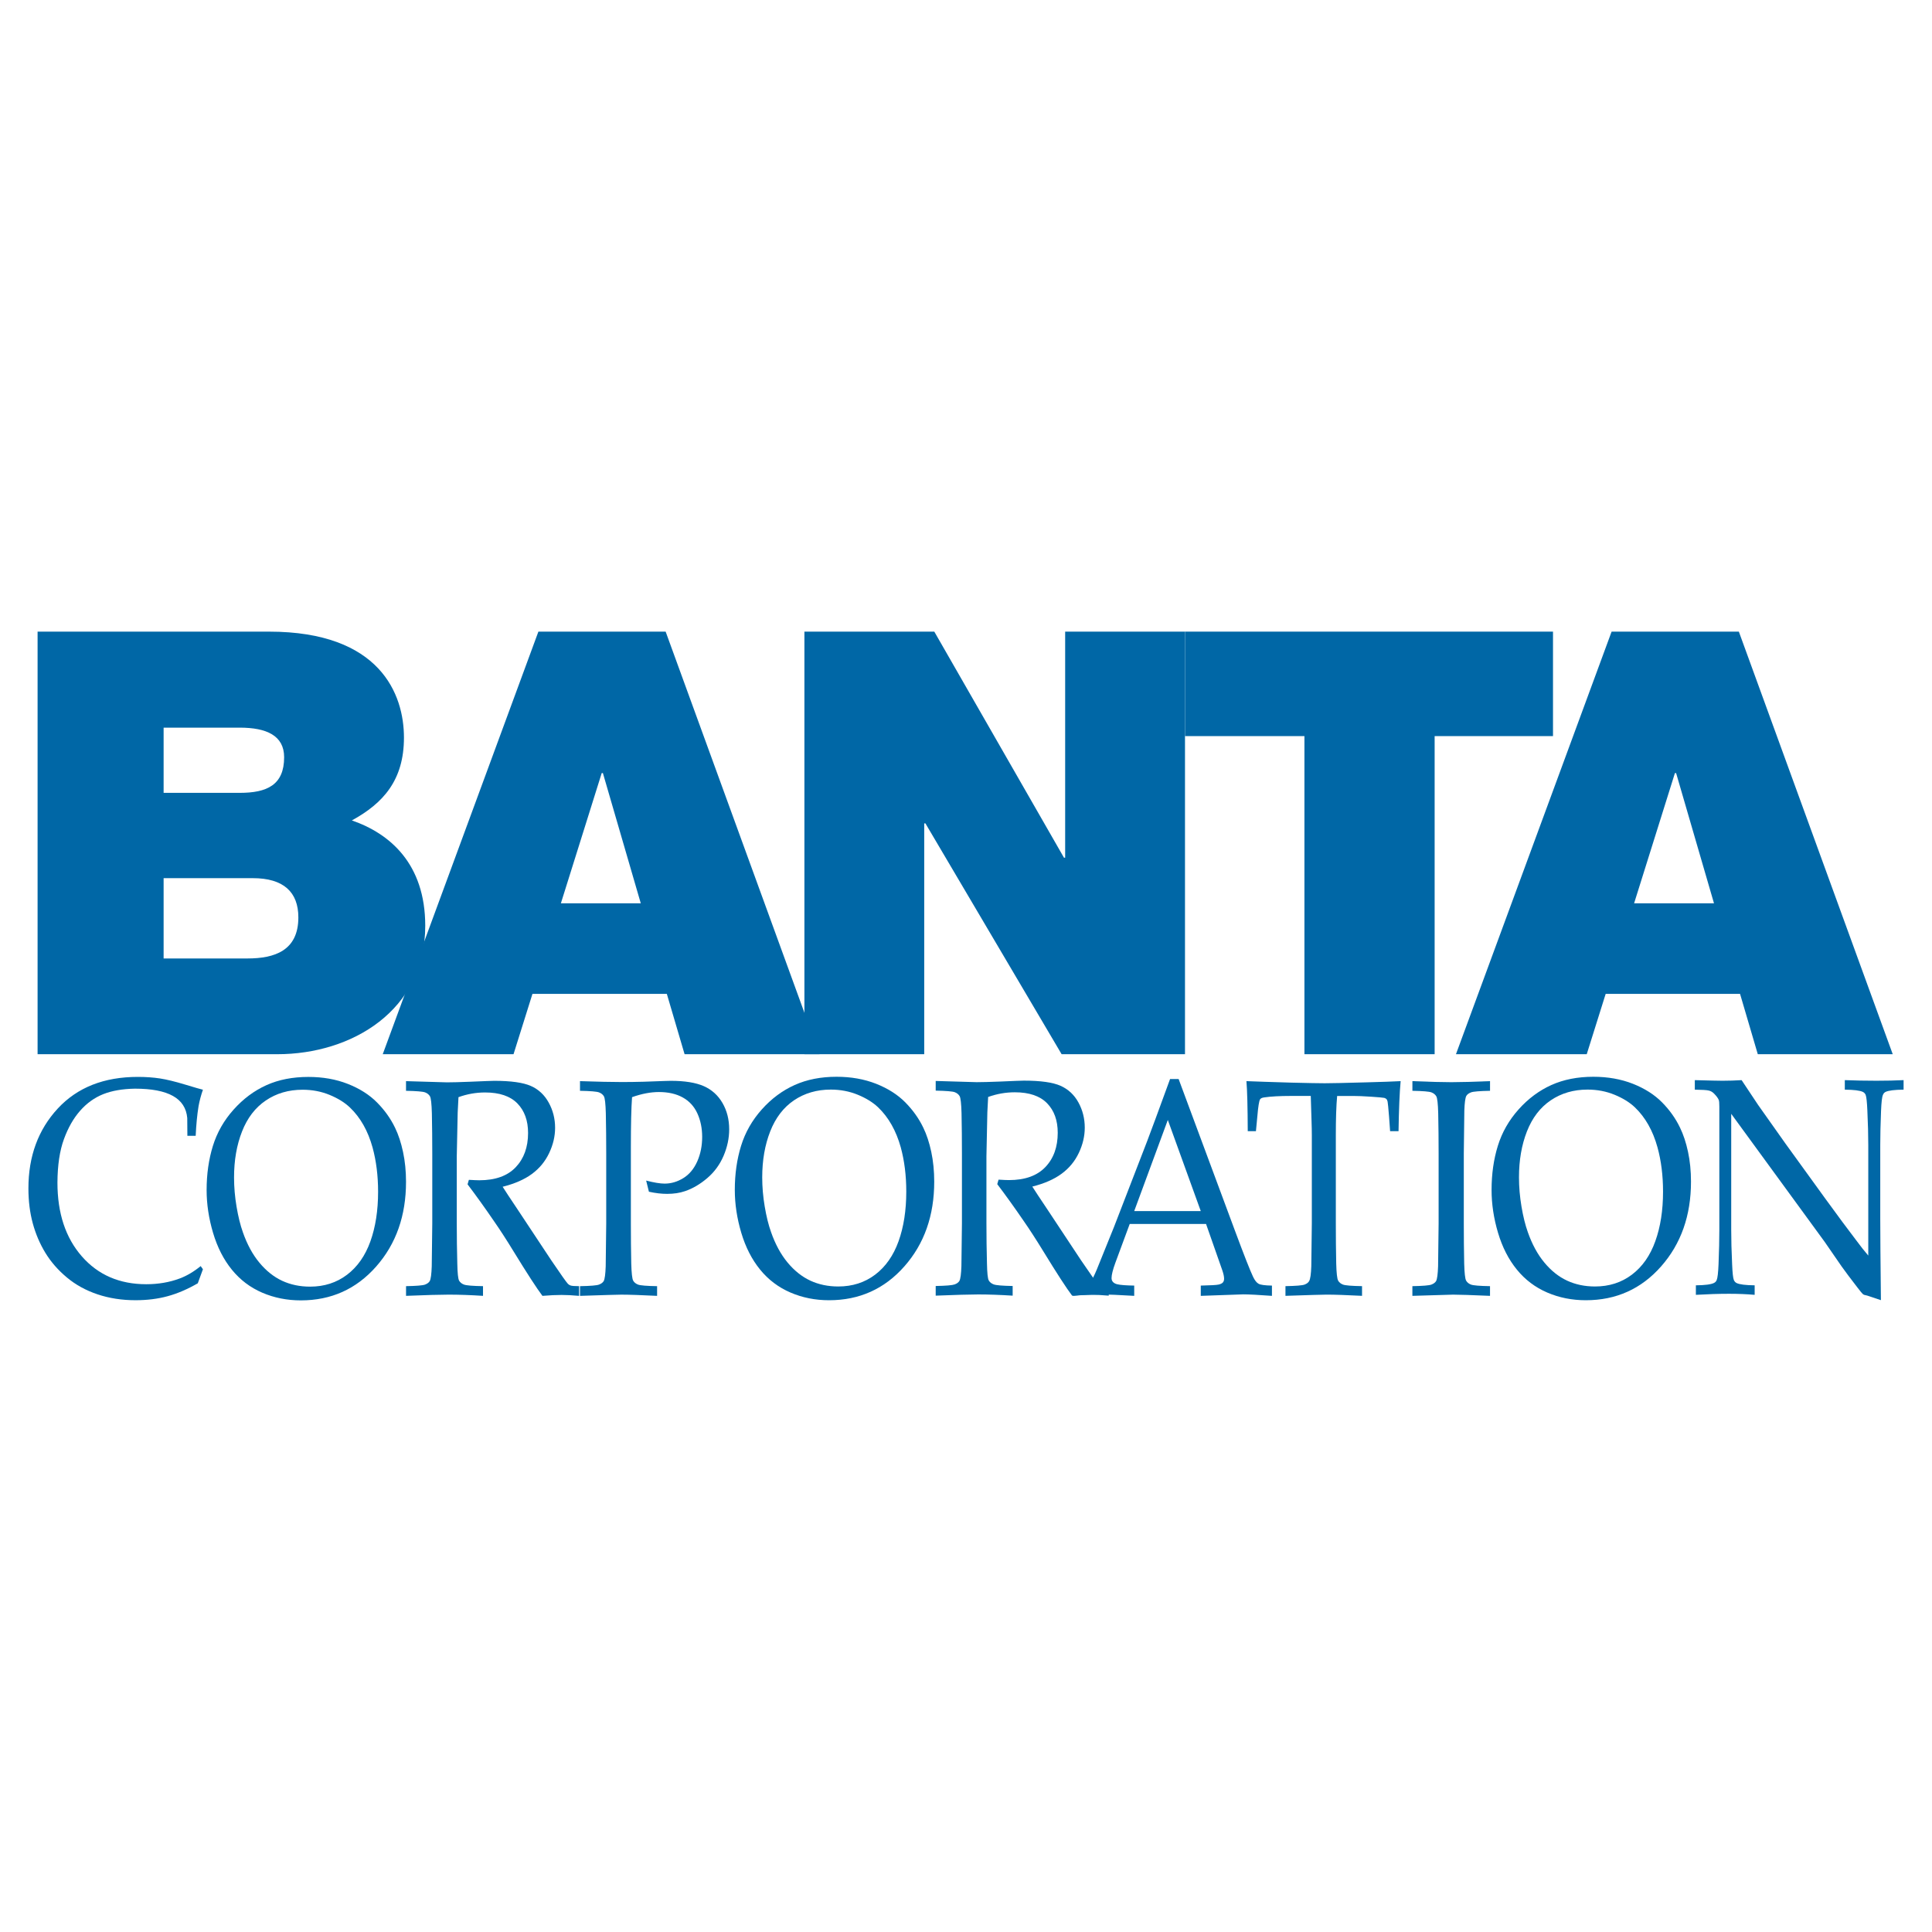
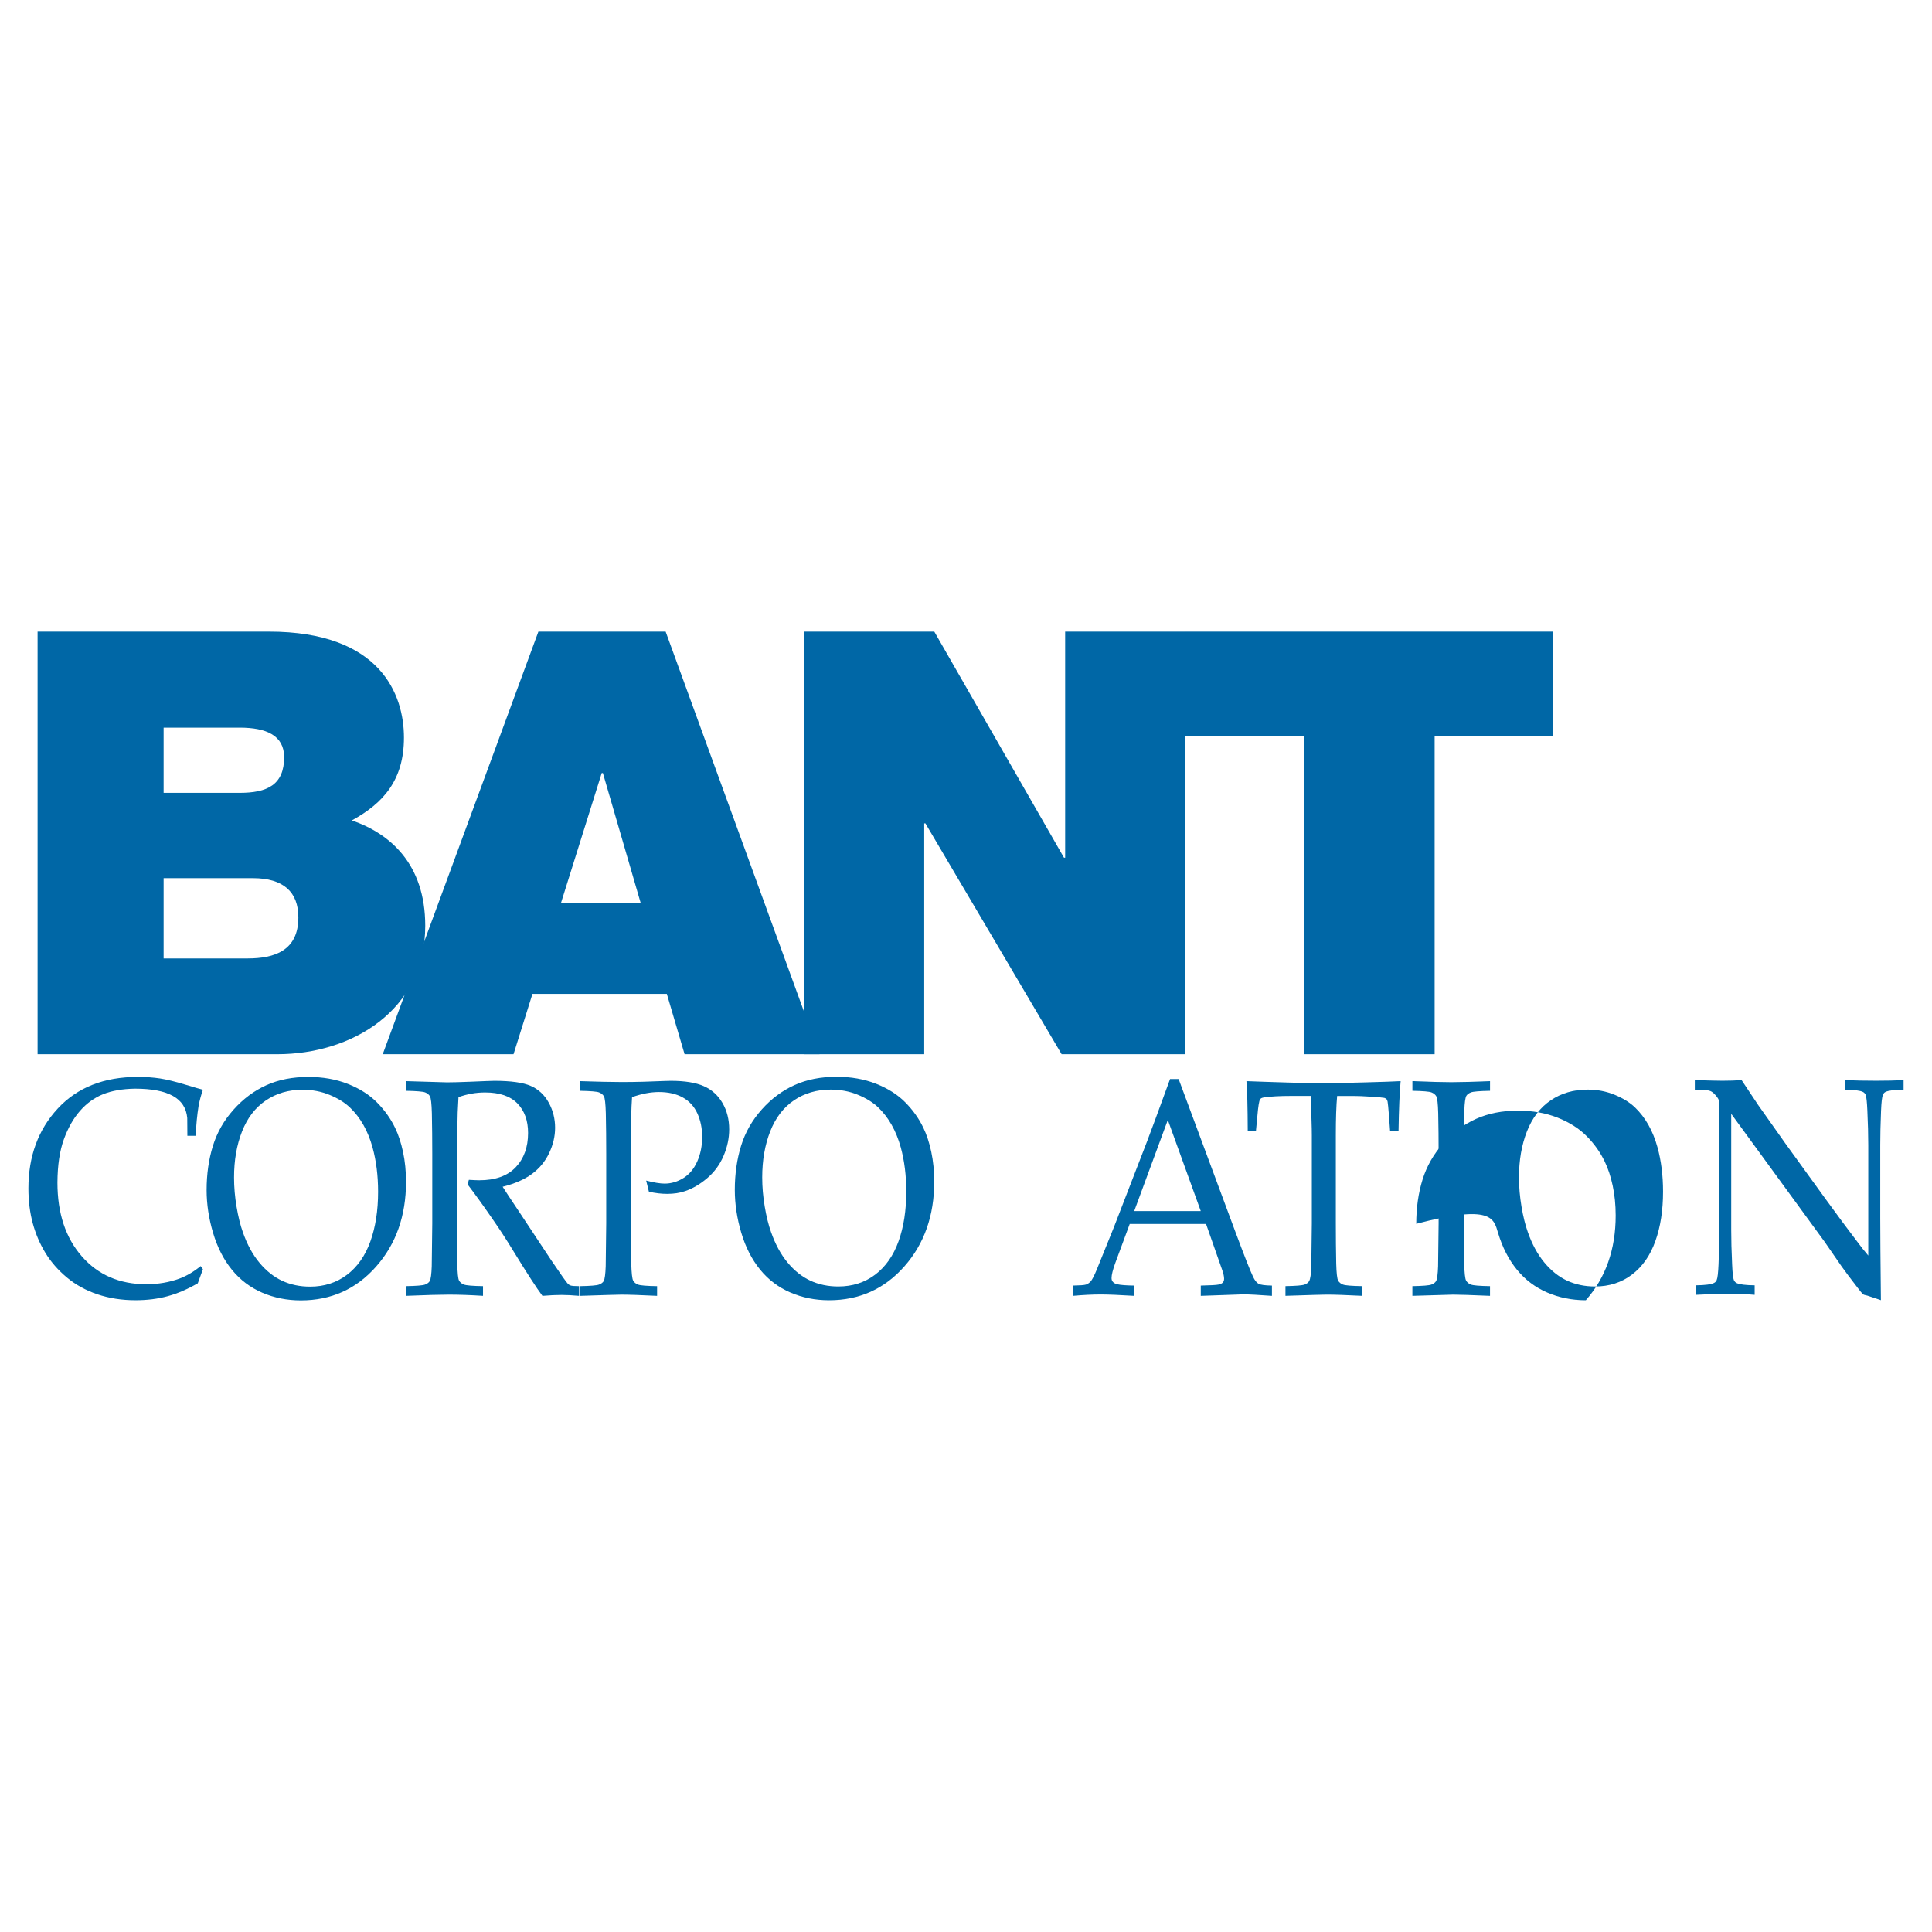
<svg xmlns="http://www.w3.org/2000/svg" version="1.0" id="Layer_1" x="0px" y="0px" width="192.756px" height="192.756px" viewBox="0 0 192.756 192.756" enable-background="new 0 0 192.756 192.756" xml:space="preserve">
  <g>
    <polygon fill-rule="evenodd" clip-rule="evenodd" fill="#FFFFFF" points="0,0 192.756,0 192.756,192.756 0,192.756 0,0  " />
    <path fill-rule="evenodd" clip-rule="evenodd" fill="#0067A6" d="M3.75,63.018h23.088c11.102,0,13.465,6.258,13.465,10.57   c0,4.252-2.067,6.554-5.199,8.266c3.779,1.301,7.323,4.312,7.323,10.513c0,8.444-7.323,12.812-14.761,12.812H3.75V63.018   L3.75,63.018z M16.324,95.626h8.365c2.715,0,5.078-0.784,5.078-4.096c0-2.53-1.479-3.916-4.549-3.916h-8.894V95.626L16.324,95.626z    M16.324,79.103h7.596c2.715,0,4.428-0.783,4.428-3.554c0-2.17-1.771-2.952-4.428-2.952h-7.596V79.103L16.324,79.103z" />
    <path fill-rule="evenodd" clip-rule="evenodd" fill="#0067A6" d="M53.715,63.018h12.696l15.352,42.16H68.301l-1.772-6.021H53.124   l-1.889,6.021H38.186L53.715,63.018L53.715,63.018z M63.93,90.122L60.151,77.13h-0.118l-4.073,12.991H63.93L63.93,90.122z" />
    <polygon fill-rule="evenodd" clip-rule="evenodd" fill="#0067A6" points="80.256,63.018 93.215,63.018 106.154,85.574    106.271,85.574 106.271,63.018 118.227,63.018 118.227,105.178 105.918,105.178 92.329,82.149 92.21,82.149 92.21,105.178    80.256,105.178 80.256,63.018  " />
    <polygon fill-rule="evenodd" clip-rule="evenodd" fill="#0067A6" points="130.143,73.441 118.23,73.441 118.23,63.018    154.943,63.018 154.943,73.441 143.134,73.441 143.134,105.178 130.143,105.178 130.143,73.441  " />
-     <path fill-rule="evenodd" clip-rule="evenodd" fill="#0067A6" d="M160.79,63.018h12.695l15.353,42.16h-13.463l-1.771-6.021h-13.405   l-1.89,6.021h-13.048L160.79,63.018L160.79,63.018z M171.005,90.122l-3.779-12.991h-0.119l-4.072,12.991H171.005L171.005,90.122z" />
    <path fill-rule="evenodd" clip-rule="evenodd" fill="#0067A6" d="M20.022,126.318l0.224,0.314l-0.513,1.402   c-1.025,0.592-2.03,1.023-3.01,1.289c-0.983,0.268-2.052,0.4-3.208,0.4c-1.36,0-2.621-0.197-3.789-0.588   c-1.164-0.393-2.185-0.953-3.056-1.684c-0.872-0.727-1.586-1.543-2.138-2.447s-0.972-1.887-1.261-2.947   c-0.289-1.061-0.436-2.225-0.436-3.49c0-3.205,0.978-5.861,2.928-7.969c1.949-2.104,4.612-3.156,7.988-3.156   c0.797,0,1.535,0.053,2.217,0.156c0.678,0.107,1.506,0.309,2.485,0.605c0.977,0.295,1.574,0.471,1.793,0.518   c-0.193,0.555-0.337,1.098-0.434,1.629c-0.14,0.855-0.236,1.846-0.289,2.971h-0.828l-0.013-1.777   c-0.087-0.986-0.564-1.721-1.427-2.201c-0.863-0.484-2.128-0.727-3.792-0.727c-1.247,0.021-2.302,0.205-3.171,0.551   c-0.867,0.348-1.632,0.896-2.292,1.645c-0.664,0.75-1.205,1.699-1.625,2.85s-0.635,2.594-0.644,4.332   c0,3.047,0.81,5.496,2.433,7.352c1.621,1.854,3.764,2.781,6.429,2.781c1.2,0,2.315-0.191,3.339-0.574   C18.634,127.291,19.33,126.881,20.022,126.318L20.022,126.318z" />
    <path fill-rule="evenodd" clip-rule="evenodd" fill="#0067A6" d="M24.146,112.893c0.529-1.352,1.32-2.385,2.374-3.098   c1.051-0.715,2.275-1.072,3.667-1.072c0.966,0,1.863,0.172,2.696,0.514c0.834,0.344,1.511,0.762,2.032,1.26   c0.521,0.496,0.97,1.08,1.349,1.748c0.377,0.668,0.679,1.414,0.907,2.238c0.368,1.346,0.552,2.82,0.552,4.416   c0,1.871-0.257,3.521-0.769,4.953c-0.513,1.432-1.292,2.543-2.334,3.332s-2.271,1.184-3.681,1.184c-1.018,0-1.944-0.193-2.781-0.58   c-0.838-0.389-1.596-0.99-2.275-1.809c-0.681-0.818-1.23-1.832-1.651-3.039c-0.254-0.711-0.464-1.561-0.63-2.547   c-0.167-0.984-0.25-1.955-0.25-2.91C23.35,115.773,23.615,114.244,24.146,112.893L24.146,112.893z M21.259,123.006   c0.429,1.443,1.056,2.67,1.881,3.68c0.823,1.012,1.831,1.771,3.023,2.285c1.191,0.512,2.477,0.768,3.852,0.768   c3.024,0,5.528-1.125,7.515-3.377s2.979-5.068,2.979-8.457c0-1.055-0.099-2.045-0.296-2.969c-0.197-0.924-0.462-1.73-0.795-2.414   c-0.438-0.912-1.036-1.756-1.796-2.523c-0.757-0.768-1.728-1.387-2.912-1.855c-1.183-0.467-2.499-0.699-3.943-0.699   c-1.57,0-2.965,0.273-4.182,0.82c-1.22,0.549-2.311,1.359-3.274,2.436c-0.966,1.074-1.655,2.287-2.072,3.633   c-0.416,1.348-0.624,2.814-0.624,4.402C20.615,120.141,20.83,121.566,21.259,123.006L21.259,123.006z" />
    <path fill-rule="evenodd" clip-rule="evenodd" fill="#0067A6" d="M40.509,108.83v-0.965c0.341,0.01,0.862,0.025,1.563,0.047   l2.525,0.074c0.501,0,1.276-0.02,2.327-0.062c1.369-0.059,2.162-0.09,2.381-0.09c1.675,0,2.895,0.172,3.664,0.514   c0.766,0.34,1.359,0.896,1.78,1.666c0.423,0.768,0.633,1.604,0.633,2.508c0,0.846-0.197,1.686-0.594,2.52   c-0.394,0.834-0.965,1.527-1.714,2.08c-0.751,0.555-1.726,0.98-2.925,1.281c0.219,0.352,0.735,1.137,1.55,2.352l3.315,5.006   c0.946,1.396,1.498,2.176,1.655,2.336c0.079,0.07,0.158,0.121,0.237,0.15c0.131,0.051,0.42,0.074,0.869,0.074v0.967   c-0.668-0.062-1.25-0.09-1.749-0.09c-0.517,0-1.154,0.027-1.907,0.09c-0.569-0.754-1.524-2.227-2.867-4.416   c-0.744-1.219-1.403-2.232-1.973-3.047c-0.919-1.346-1.798-2.566-2.63-3.664l0.131-0.449c0.456,0.027,0.804,0.043,1.041,0.043   c1.594,0,2.805-0.432,3.628-1.297c0.823-0.861,1.237-2.006,1.237-3.422c0-1.236-0.357-2.219-1.066-2.947   c-0.709-0.727-1.785-1.094-3.221-1.094c-0.905,0-1.789,0.156-2.656,0.469c-0.035,0.543-0.062,1.049-0.079,1.523   c-0.009,0.139-0.04,1.602-0.092,4.385v6.693c0,1.369,0.018,2.701,0.053,3.998c0.018,0.953,0.077,1.521,0.177,1.703   c0.101,0.18,0.265,0.312,0.493,0.398s0.858,0.139,1.895,0.156v0.967c-1.247-0.08-2.389-0.121-3.434-0.121   c-0.84,0-2.257,0.041-4.245,0.121v-0.967c1.033-0.018,1.664-0.07,1.894-0.156c0.228-0.086,0.385-0.205,0.473-0.355   c0.105-0.199,0.171-0.688,0.197-1.463c0.009-0.209,0.026-1.637,0.053-4.281v-6.979c0-1.367-0.014-2.703-0.04-4.01   c-0.026-0.955-0.09-1.521-0.19-1.695c-0.101-0.176-0.262-0.307-0.486-0.393C42.185,108.902,41.551,108.85,40.509,108.83   L40.509,108.83z" />
    <path fill-rule="evenodd" clip-rule="evenodd" fill="#0067A6" d="M57.867,108.83v-0.965c1.762,0.059,3.157,0.09,4.182,0.09   c0.683,0,1.41-0.01,2.183-0.031l2.064-0.074c0.228-0.008,0.438-0.016,0.63-0.016c1.393,0,2.491,0.178,3.288,0.529   s1.421,0.912,1.867,1.68c0.447,0.77,0.67,1.645,0.67,2.631c0,0.885-0.186,1.766-0.558,2.639c-0.373,0.873-0.913,1.615-1.625,2.223   c-0.71,0.607-1.45,1.043-2.223,1.305c-0.525,0.182-1.121,0.271-1.787,0.271c-0.563,0-1.167-0.07-1.815-0.213l-0.276-1.113   c0.78,0.201,1.395,0.303,1.842,0.303c0.657,0,1.28-0.186,1.872-0.553c0.593-0.367,1.053-0.92,1.382-1.658   c0.328-0.738,0.492-1.555,0.492-2.449c0-0.863-0.16-1.645-0.479-2.344c-0.319-0.699-0.806-1.229-1.46-1.592   c-0.652-0.361-1.443-0.541-2.374-0.541c-0.832,0-1.726,0.172-2.683,0.512c-0.079,1.064-0.118,2.734-0.118,5.004v7.598   c0,1.369,0.013,2.701,0.039,3.998c0.027,0.953,0.09,1.521,0.19,1.703c0.102,0.18,0.265,0.312,0.489,0.398s0.856,0.139,1.899,0.156   v0.967c-1.621-0.08-2.814-0.121-3.576-0.121c-0.298,0-1.671,0.041-4.116,0.121v-0.967c1.035-0.018,1.666-0.07,1.894-0.156   c0.228-0.086,0.385-0.205,0.473-0.355c0.105-0.199,0.17-0.688,0.197-1.463c0.009-0.209,0.026-1.637,0.052-4.281v-6.979   c0-1.367-0.013-2.703-0.04-4.01c-0.026-0.955-0.09-1.521-0.19-1.695c-0.101-0.176-0.263-0.307-0.486-0.393   C59.544,108.902,58.911,108.85,57.867,108.83L57.867,108.83z" />
    <path fill-rule="evenodd" clip-rule="evenodd" fill="#0067A6" d="M76.845,112.877c0.53-1.352,1.32-2.385,2.371-3.098   c1.053-0.711,2.275-1.07,3.67-1.07c0.963,0,1.863,0.172,2.695,0.514s1.508,0.76,2.032,1.258c0.521,0.498,0.97,1.082,1.347,1.748   c0.377,0.668,0.681,1.416,0.909,2.238c0.368,1.348,0.551,2.82,0.551,4.42c0,1.867-0.256,3.518-0.768,4.949   c-0.515,1.434-1.292,2.543-2.334,3.334c-1.045,0.789-2.271,1.182-3.684,1.182c-1.015,0-1.944-0.193-2.781-0.58   c-0.836-0.389-1.596-0.99-2.275-1.809s-1.228-1.832-1.649-3.037c-0.256-0.713-0.466-1.562-0.632-2.549   c-0.167-0.984-0.25-1.955-0.25-2.91C76.048,115.758,76.313,114.23,76.845,112.877L76.845,112.877z M73.957,122.994   c0.429,1.441,1.058,2.666,1.88,3.676c0.823,1.012,1.833,1.771,3.024,2.285c1.193,0.514,2.477,0.77,3.854,0.77   c3.024,0,5.528-1.125,7.515-3.379c1.986-2.25,2.978-5.068,2.978-8.455c0-1.057-0.099-2.047-0.295-2.971   c-0.197-0.924-0.462-1.727-0.795-2.412c-0.44-0.914-1.038-1.758-1.796-2.525c-0.76-0.768-1.729-1.387-2.912-1.855   c-1.185-0.465-2.498-0.699-3.946-0.699c-1.57,0-2.962,0.275-4.18,0.822c-1.22,0.549-2.313,1.357-3.276,2.434   c-0.963,1.078-1.655,2.289-2.071,3.635c-0.416,1.348-0.625,2.812-0.625,4.4C73.312,120.125,73.527,121.551,73.957,122.994   L73.957,122.994z" />
-     <path fill-rule="evenodd" clip-rule="evenodd" fill="#0067A6" d="M93.355,108.812v-0.965c0.344,0.012,0.866,0.027,1.566,0.047   l2.524,0.074c0.499,0,1.274-0.02,2.328-0.061c1.366-0.061,2.161-0.092,2.38-0.092c1.673,0,2.896,0.174,3.661,0.516   c0.767,0.342,1.362,0.895,1.783,1.664c0.42,0.768,0.63,1.607,0.63,2.512c0,0.842-0.197,1.684-0.591,2.516   c-0.395,0.834-0.966,1.529-1.717,2.08c-0.749,0.555-1.724,0.98-2.926,1.283c0.219,0.35,0.738,1.135,1.553,2.352l3.312,5.004   c0.949,1.396,1.501,2.176,1.658,2.336c0.079,0.072,0.158,0.121,0.236,0.15c0.131,0.051,0.421,0.078,0.867,0.078v0.963   c-0.666-0.059-1.248-0.09-1.747-0.09c-0.519,0-1.154,0.031-1.907,0.09c-0.571-0.754-1.526-2.225-2.866-4.416   c-0.747-1.217-1.404-2.232-1.973-3.047c-0.92-1.346-1.799-2.566-2.63-3.664l0.131-0.449c0.455,0.029,0.801,0.045,1.038,0.045   c1.596,0,2.805-0.434,3.631-1.299c0.823-0.861,1.234-2.002,1.234-3.42c0-1.236-0.354-2.219-1.063-2.947   c-0.71-0.729-1.785-1.094-3.222-1.094c-0.904,0-1.789,0.156-2.658,0.467c-0.035,0.545-0.062,1.051-0.079,1.523   c-0.008,0.141-0.039,1.605-0.092,4.387v6.695c0,1.365,0.018,2.697,0.053,3.992c0.018,0.957,0.076,1.523,0.178,1.705   c0.101,0.182,0.267,0.312,0.494,0.398s0.858,0.141,1.892,0.16v0.963c-1.243-0.078-2.389-0.121-3.431-0.121   c-0.841,0-2.257,0.043-4.248,0.121v-0.963c1.036-0.02,1.667-0.074,1.895-0.16c0.228-0.086,0.386-0.203,0.473-0.354   c0.105-0.201,0.171-0.689,0.197-1.461c0.008-0.213,0.027-1.639,0.053-4.281v-6.982c0-1.365-0.013-2.703-0.04-4.008   c-0.026-0.955-0.09-1.52-0.19-1.697c-0.102-0.176-0.264-0.307-0.487-0.393C95.033,108.885,94.4,108.834,93.355,108.812   L93.355,108.812z" />
    <path fill-rule="evenodd" clip-rule="evenodd" fill="#0067A6" d="M119.801,120.83h-6.64l3.353-9.092L119.801,120.83L119.801,120.83   z M109.833,129.15c0.738,0,1.846,0.047,3.328,0.137v-1.025c-0.816-0.012-1.386-0.055-1.71-0.135   c-0.202-0.051-0.351-0.141-0.447-0.271c-0.069-0.09-0.104-0.207-0.104-0.346c0-0.322,0.127-0.83,0.381-1.525l1.432-3.873h7.614   l1.618,4.613c0.122,0.352,0.184,0.637,0.184,0.859c0,0.139-0.037,0.258-0.111,0.354c-0.075,0.096-0.217,0.17-0.428,0.221   c-0.21,0.049-0.806,0.084-1.788,0.104v1.025l4.234-0.15c0.543,0,1.498,0.049,2.866,0.15v-1.025   c-0.691-0.012-1.136-0.07-1.334-0.182c-0.198-0.109-0.38-0.342-0.547-0.693c-0.298-0.623-0.902-2.16-1.813-4.611l-5.616-15.121   h-0.854c-1.177,3.227-1.942,5.307-2.302,6.24l-3.286,8.504c-0.983,2.453-1.553,3.863-1.711,4.234   c-0.271,0.654-0.479,1.059-0.624,1.213c-0.144,0.158-0.302,0.264-0.473,0.318s-0.604,0.086-1.297,0.098v1.025   C108.055,129.197,108.983,129.15,109.833,129.15L109.833,129.15z" />
    <path fill-rule="evenodd" clip-rule="evenodd" fill="#0067A6" d="M125.45,111.332l-0.145,1.523h-0.817   c-0.009-2.402-0.052-4.066-0.131-4.99c0.957,0.039,2.454,0.09,4.498,0.15c1.657,0.041,2.761,0.061,3.312,0.061   c0.598,0,1.978-0.029,4.144-0.09c1.569-0.041,2.713-0.082,3.431-0.121c-0.105,1.125-0.176,2.789-0.21,4.99h-0.842l-0.104-1.447   c-0.07-0.873-0.118-1.373-0.145-1.494c-0.026-0.119-0.063-0.205-0.111-0.256c-0.049-0.051-0.121-0.09-0.217-0.121   c-0.123-0.029-0.563-0.068-1.316-0.119s-1.349-0.074-1.787-0.074h-1.604c-0.088,0.963-0.131,2.266-0.131,3.904v8.816   c0,1.369,0.013,2.701,0.039,3.998c0.025,0.953,0.09,1.521,0.19,1.703c0.101,0.18,0.263,0.312,0.485,0.398   c0.224,0.086,0.856,0.139,1.901,0.156v0.967c-1.57-0.08-2.748-0.121-3.536-0.121c-0.345,0-1.71,0.041-4.104,0.121v-0.967   c1.042-0.018,1.68-0.07,1.907-0.156s0.381-0.205,0.459-0.355c0.114-0.199,0.185-0.688,0.211-1.463c0-0.209,0.017-1.637,0.053-4.281   v-8.789c0-0.42-0.009-0.883-0.027-1.385l-0.078-2.547h-1.96c-1.13,0-2.029,0.049-2.695,0.148c-0.21,0.029-0.347,0.096-0.407,0.197   C125.616,109.859,125.528,110.408,125.45,111.332L125.45,111.332z" />
    <path fill-rule="evenodd" clip-rule="evenodd" fill="#0067A6" d="M148.659,128.32v0.967c-1.868-0.08-3.095-0.121-3.681-0.121   l-4.064,0.121v-0.967c1.033-0.018,1.666-0.07,1.895-0.156c0.227-0.086,0.384-0.205,0.473-0.355c0.104-0.199,0.17-0.688,0.196-1.463   c0.009-0.209,0.026-1.637,0.053-4.281v-6.979c0-1.367-0.013-2.703-0.04-4.01c-0.025-0.955-0.089-1.521-0.19-1.695   c-0.101-0.176-0.262-0.307-0.485-0.393s-0.858-0.139-1.9-0.158v-0.965c1.672,0.07,2.967,0.105,3.878,0.105   c0.877,0,2.165-0.035,3.867-0.105v0.965c-1.043,0.02-1.678,0.072-1.901,0.158c-0.223,0.086-0.379,0.203-0.467,0.355   c-0.104,0.201-0.17,0.688-0.196,1.459c-0.009,0.203-0.026,1.631-0.053,4.283v6.979c0,1.369,0.013,2.701,0.039,3.998   c0.026,0.953,0.09,1.521,0.191,1.703c0.101,0.18,0.263,0.312,0.485,0.398C146.981,128.25,147.616,128.303,148.659,128.32   L148.659,128.32z" />
-     <path fill-rule="evenodd" clip-rule="evenodd" fill="#0067A6" d="M152.344,112.877c0.53-1.352,1.322-2.385,2.374-3.098   c1.053-0.711,2.275-1.07,3.67-1.07c0.964,0,1.86,0.172,2.695,0.514c0.832,0.342,1.509,0.76,2.032,1.258   c0.521,0.498,0.97,1.082,1.347,1.748c0.377,0.668,0.679,1.416,0.906,2.238c0.37,1.348,0.554,2.82,0.554,4.42   c0,1.867-0.256,3.518-0.771,4.949c-0.512,1.434-1.29,2.543-2.334,3.334c-1.042,0.789-2.271,1.182-3.682,1.182   c-1.016,0-1.943-0.193-2.78-0.58c-0.839-0.389-1.597-0.99-2.274-1.809c-0.68-0.818-1.229-1.832-1.651-3.037   c-0.255-0.713-0.465-1.562-0.631-2.549c-0.166-0.984-0.25-1.955-0.25-2.91C151.549,115.758,151.813,114.23,152.344,112.877   L152.344,112.877z M149.458,122.994c0.429,1.441,1.056,2.666,1.881,3.676c0.823,1.012,1.833,1.771,3.024,2.285   c1.192,0.514,2.477,0.77,3.854,0.77c3.023,0,5.529-1.125,7.515-3.379c1.984-2.25,2.979-5.068,2.979-8.455   c0-1.057-0.099-2.047-0.296-2.971s-0.464-1.727-0.797-2.412c-0.438-0.914-1.035-1.758-1.793-2.525   c-0.76-0.768-1.73-1.387-2.913-1.855c-1.184-0.465-2.498-0.699-3.945-0.699c-1.57,0-2.963,0.275-4.183,0.822   c-1.217,0.549-2.311,1.357-3.273,2.434c-0.963,1.078-1.655,2.289-2.071,3.635c-0.417,1.348-0.625,2.812-0.625,4.4   C148.813,120.125,149.028,121.551,149.458,122.994L149.458,122.994z" />
+     <path fill-rule="evenodd" clip-rule="evenodd" fill="#0067A6" d="M152.344,112.877c0.53-1.352,1.322-2.385,2.374-3.098   c1.053-0.711,2.275-1.07,3.67-1.07c0.964,0,1.86,0.172,2.695,0.514c0.832,0.342,1.509,0.76,2.032,1.258   c0.521,0.498,0.97,1.082,1.347,1.748c0.377,0.668,0.679,1.416,0.906,2.238c0.37,1.348,0.554,2.82,0.554,4.42   c0,1.867-0.256,3.518-0.771,4.949c-0.512,1.434-1.29,2.543-2.334,3.334c-1.042,0.789-2.271,1.182-3.682,1.182   c-1.016,0-1.943-0.193-2.78-0.58c-0.839-0.389-1.597-0.99-2.274-1.809c-0.68-0.818-1.229-1.832-1.651-3.037   c-0.255-0.713-0.465-1.562-0.631-2.549c-0.166-0.984-0.25-1.955-0.25-2.91C151.549,115.758,151.813,114.23,152.344,112.877   L152.344,112.877z M149.458,122.994c0.429,1.441,1.056,2.666,1.881,3.676c0.823,1.012,1.833,1.771,3.024,2.285   c1.192,0.514,2.477,0.77,3.854,0.77c1.984-2.25,2.979-5.068,2.979-8.455   c0-1.057-0.099-2.047-0.296-2.971s-0.464-1.727-0.797-2.412c-0.438-0.914-1.035-1.758-1.793-2.525   c-0.76-0.768-1.73-1.387-2.913-1.855c-1.184-0.465-2.498-0.699-3.945-0.699c-1.57,0-2.963,0.275-4.183,0.822   c-1.217,0.549-2.311,1.357-3.273,2.434c-0.963,1.078-1.655,2.289-2.071,3.635c-0.417,1.348-0.625,2.812-0.625,4.4   C148.813,120.125,149.028,121.551,149.458,122.994L149.458,122.994z" />
    <path fill-rule="evenodd" clip-rule="evenodd" fill="#0067A6" d="M169.198,129.186v-0.949c0.919-0.01,1.526-0.09,1.815-0.24   c0.122-0.062,0.21-0.156,0.262-0.287c0.088-0.199,0.149-0.729,0.185-1.584c0.053-1.326,0.079-2.473,0.079-3.436v-12.285   c0-0.334-0.018-0.549-0.053-0.65c-0.07-0.18-0.228-0.398-0.473-0.646c-0.158-0.162-0.34-0.266-0.546-0.309   c-0.208-0.047-0.665-0.076-1.375-0.084v-0.951c1.465,0.041,2.385,0.061,2.762,0.061c0.64,0,1.276-0.02,1.907-0.061   c0.744,1.115,1.292,1.941,1.645,2.473l2.722,3.846l3.97,5.486c1.272,1.748,2.293,3.125,3.063,4.131   c0.493,0.664,0.904,1.186,1.237,1.566v-11.02c0-0.982-0.03-2.141-0.092-3.467c-0.036-0.834-0.092-1.35-0.171-1.553   c-0.062-0.131-0.153-0.227-0.276-0.287c-0.289-0.139-0.892-0.217-1.802-0.225v-0.951c1.033,0.041,2.082,0.061,3.142,0.061   c1.001,0,1.908-0.02,2.722-0.061v0.951c-0.91,0.008-1.511,0.086-1.8,0.225c-0.122,0.061-0.21,0.16-0.263,0.303   c-0.09,0.191-0.15,0.719-0.186,1.582c-0.053,1.326-0.079,2.467-0.079,3.422v7.252c0,1.467,0.021,4.207,0.065,8.217l-1.353-0.453   l-0.315-0.076c-0.053-0.02-0.101-0.049-0.145-0.09c-0.062-0.049-0.229-0.252-0.499-0.604c-0.729-0.943-1.264-1.658-1.605-2.139   l-1.697-2.459l-9.321-12.77v11.564c0,0.982,0.028,2.146,0.092,3.482c0.035,0.834,0.092,1.346,0.171,1.537   c0.062,0.139,0.153,0.24,0.275,0.301c0.29,0.141,0.89,0.217,1.801,0.227v0.949c-0.771-0.068-1.621-0.105-2.551-0.105   C171.495,129.08,170.392,129.117,169.198,129.186L169.198,129.186z" />
  </g>
</svg>